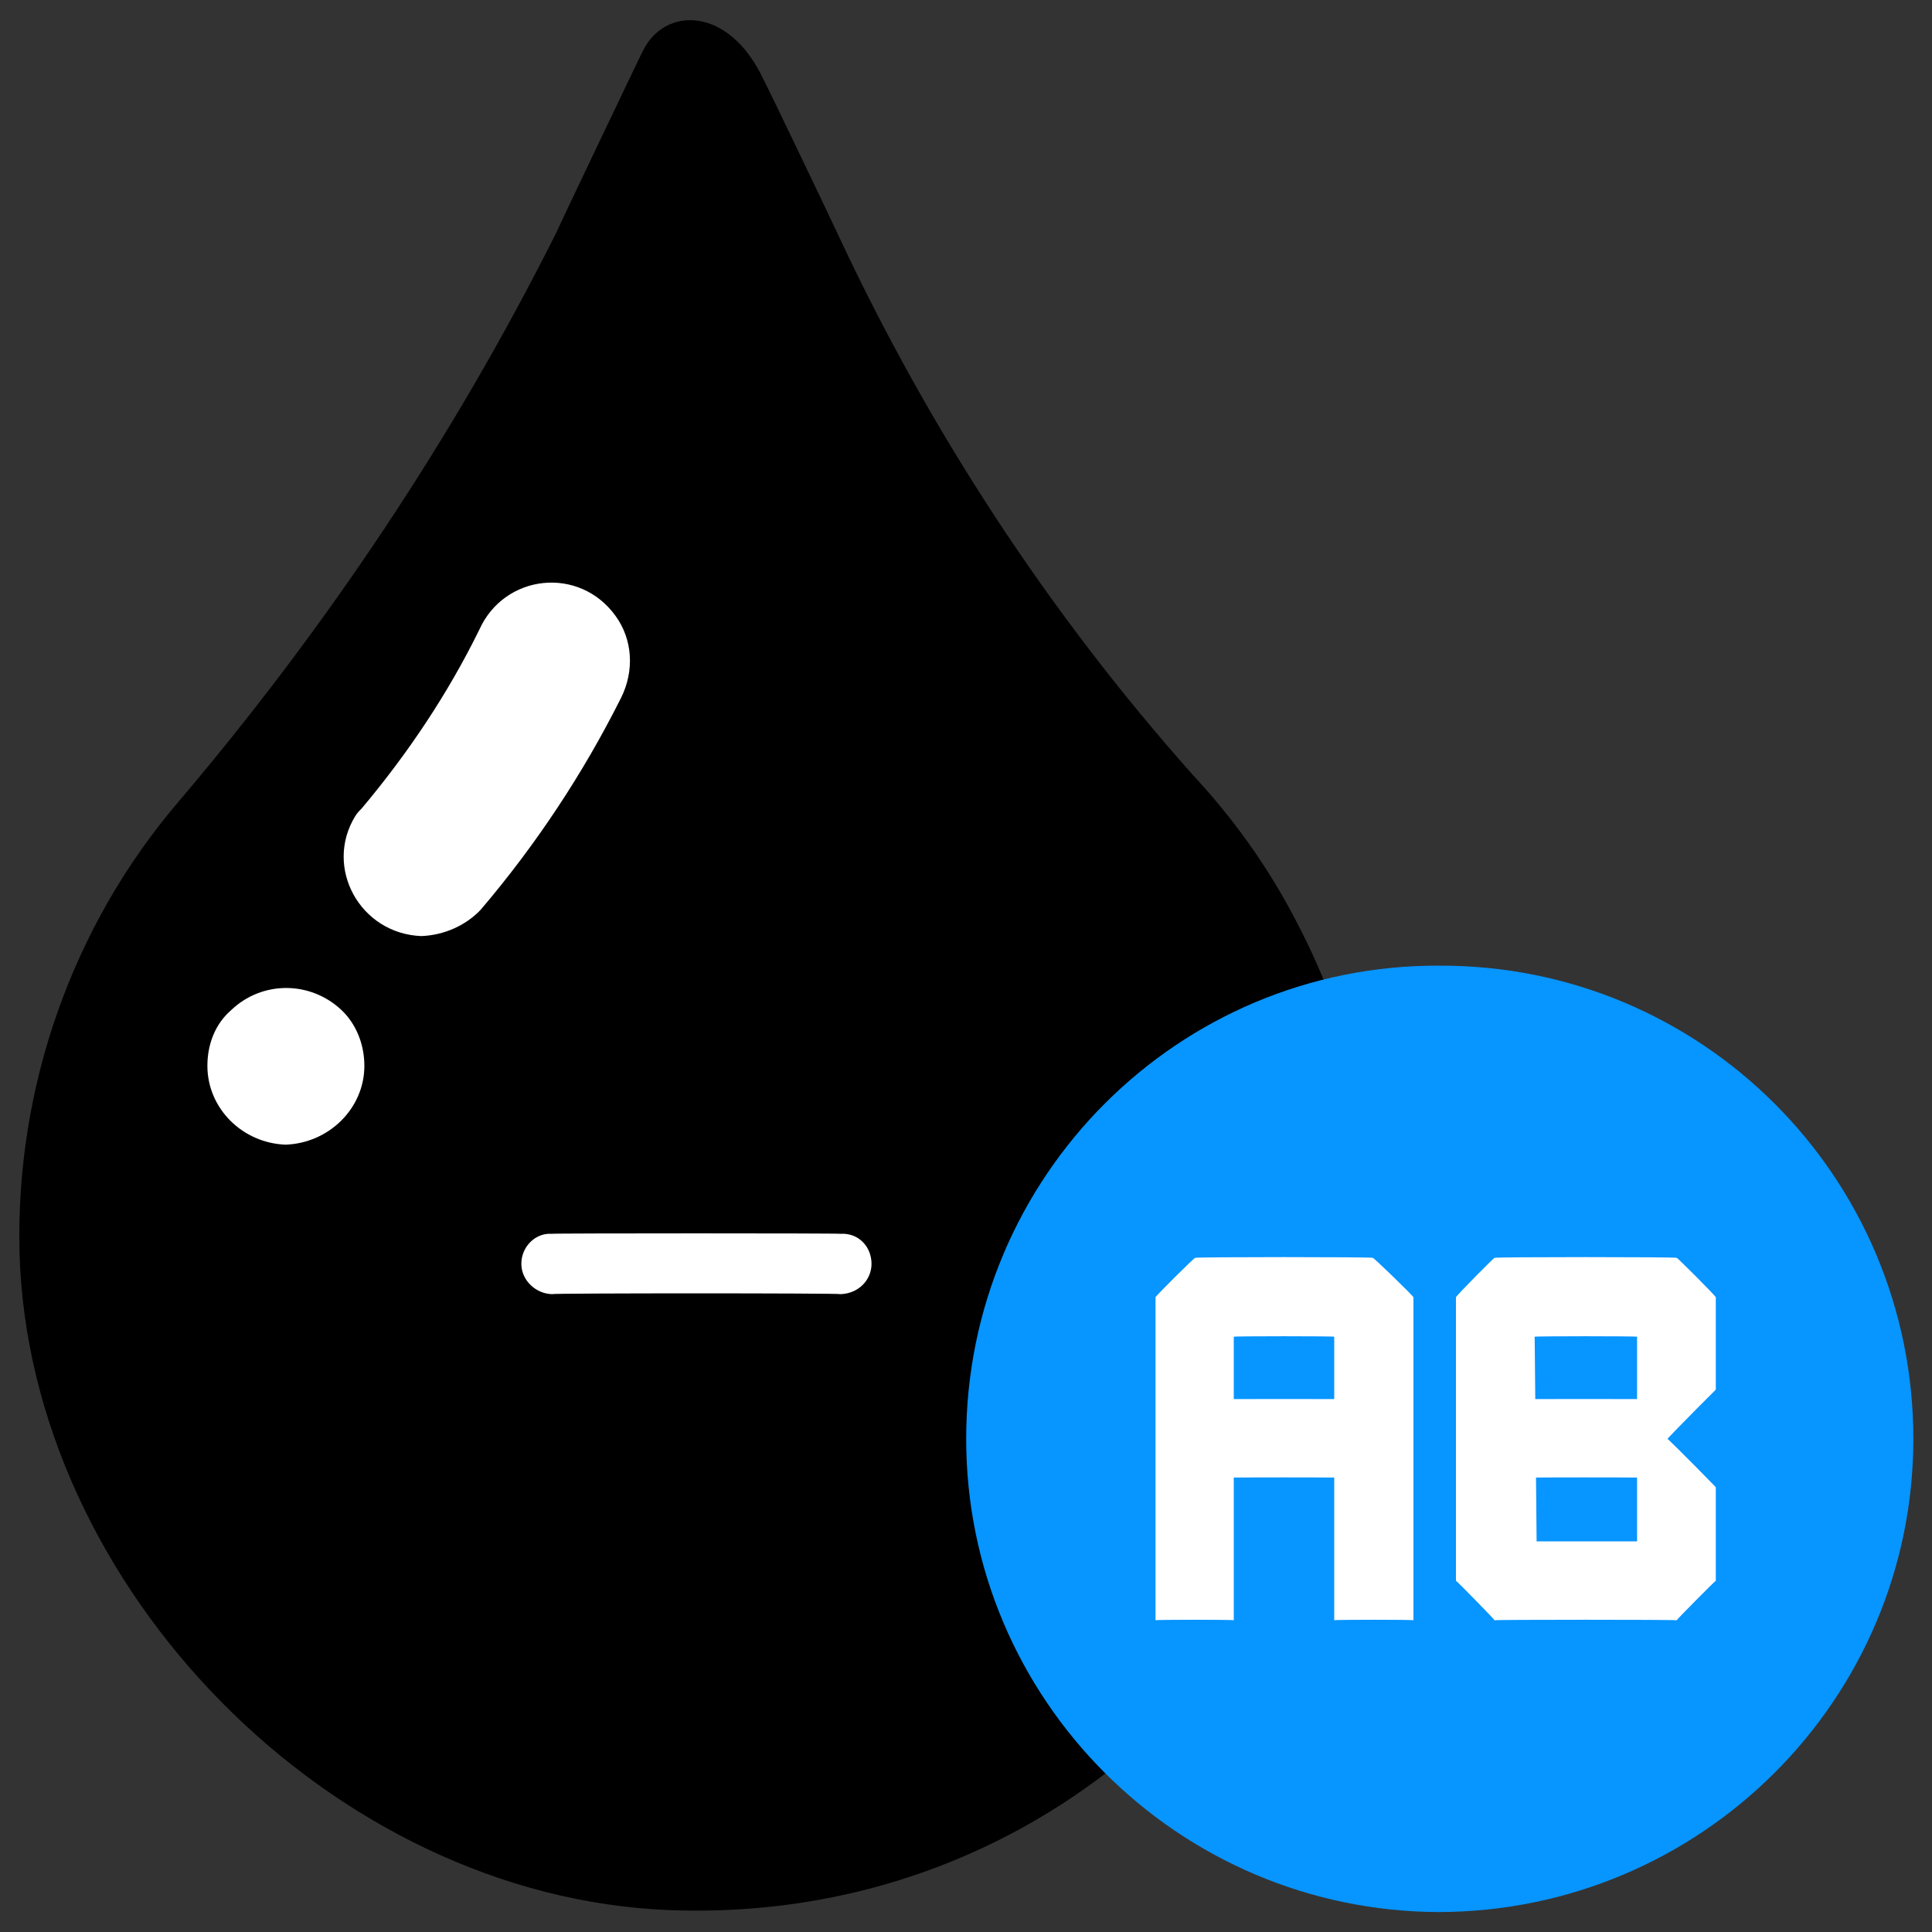
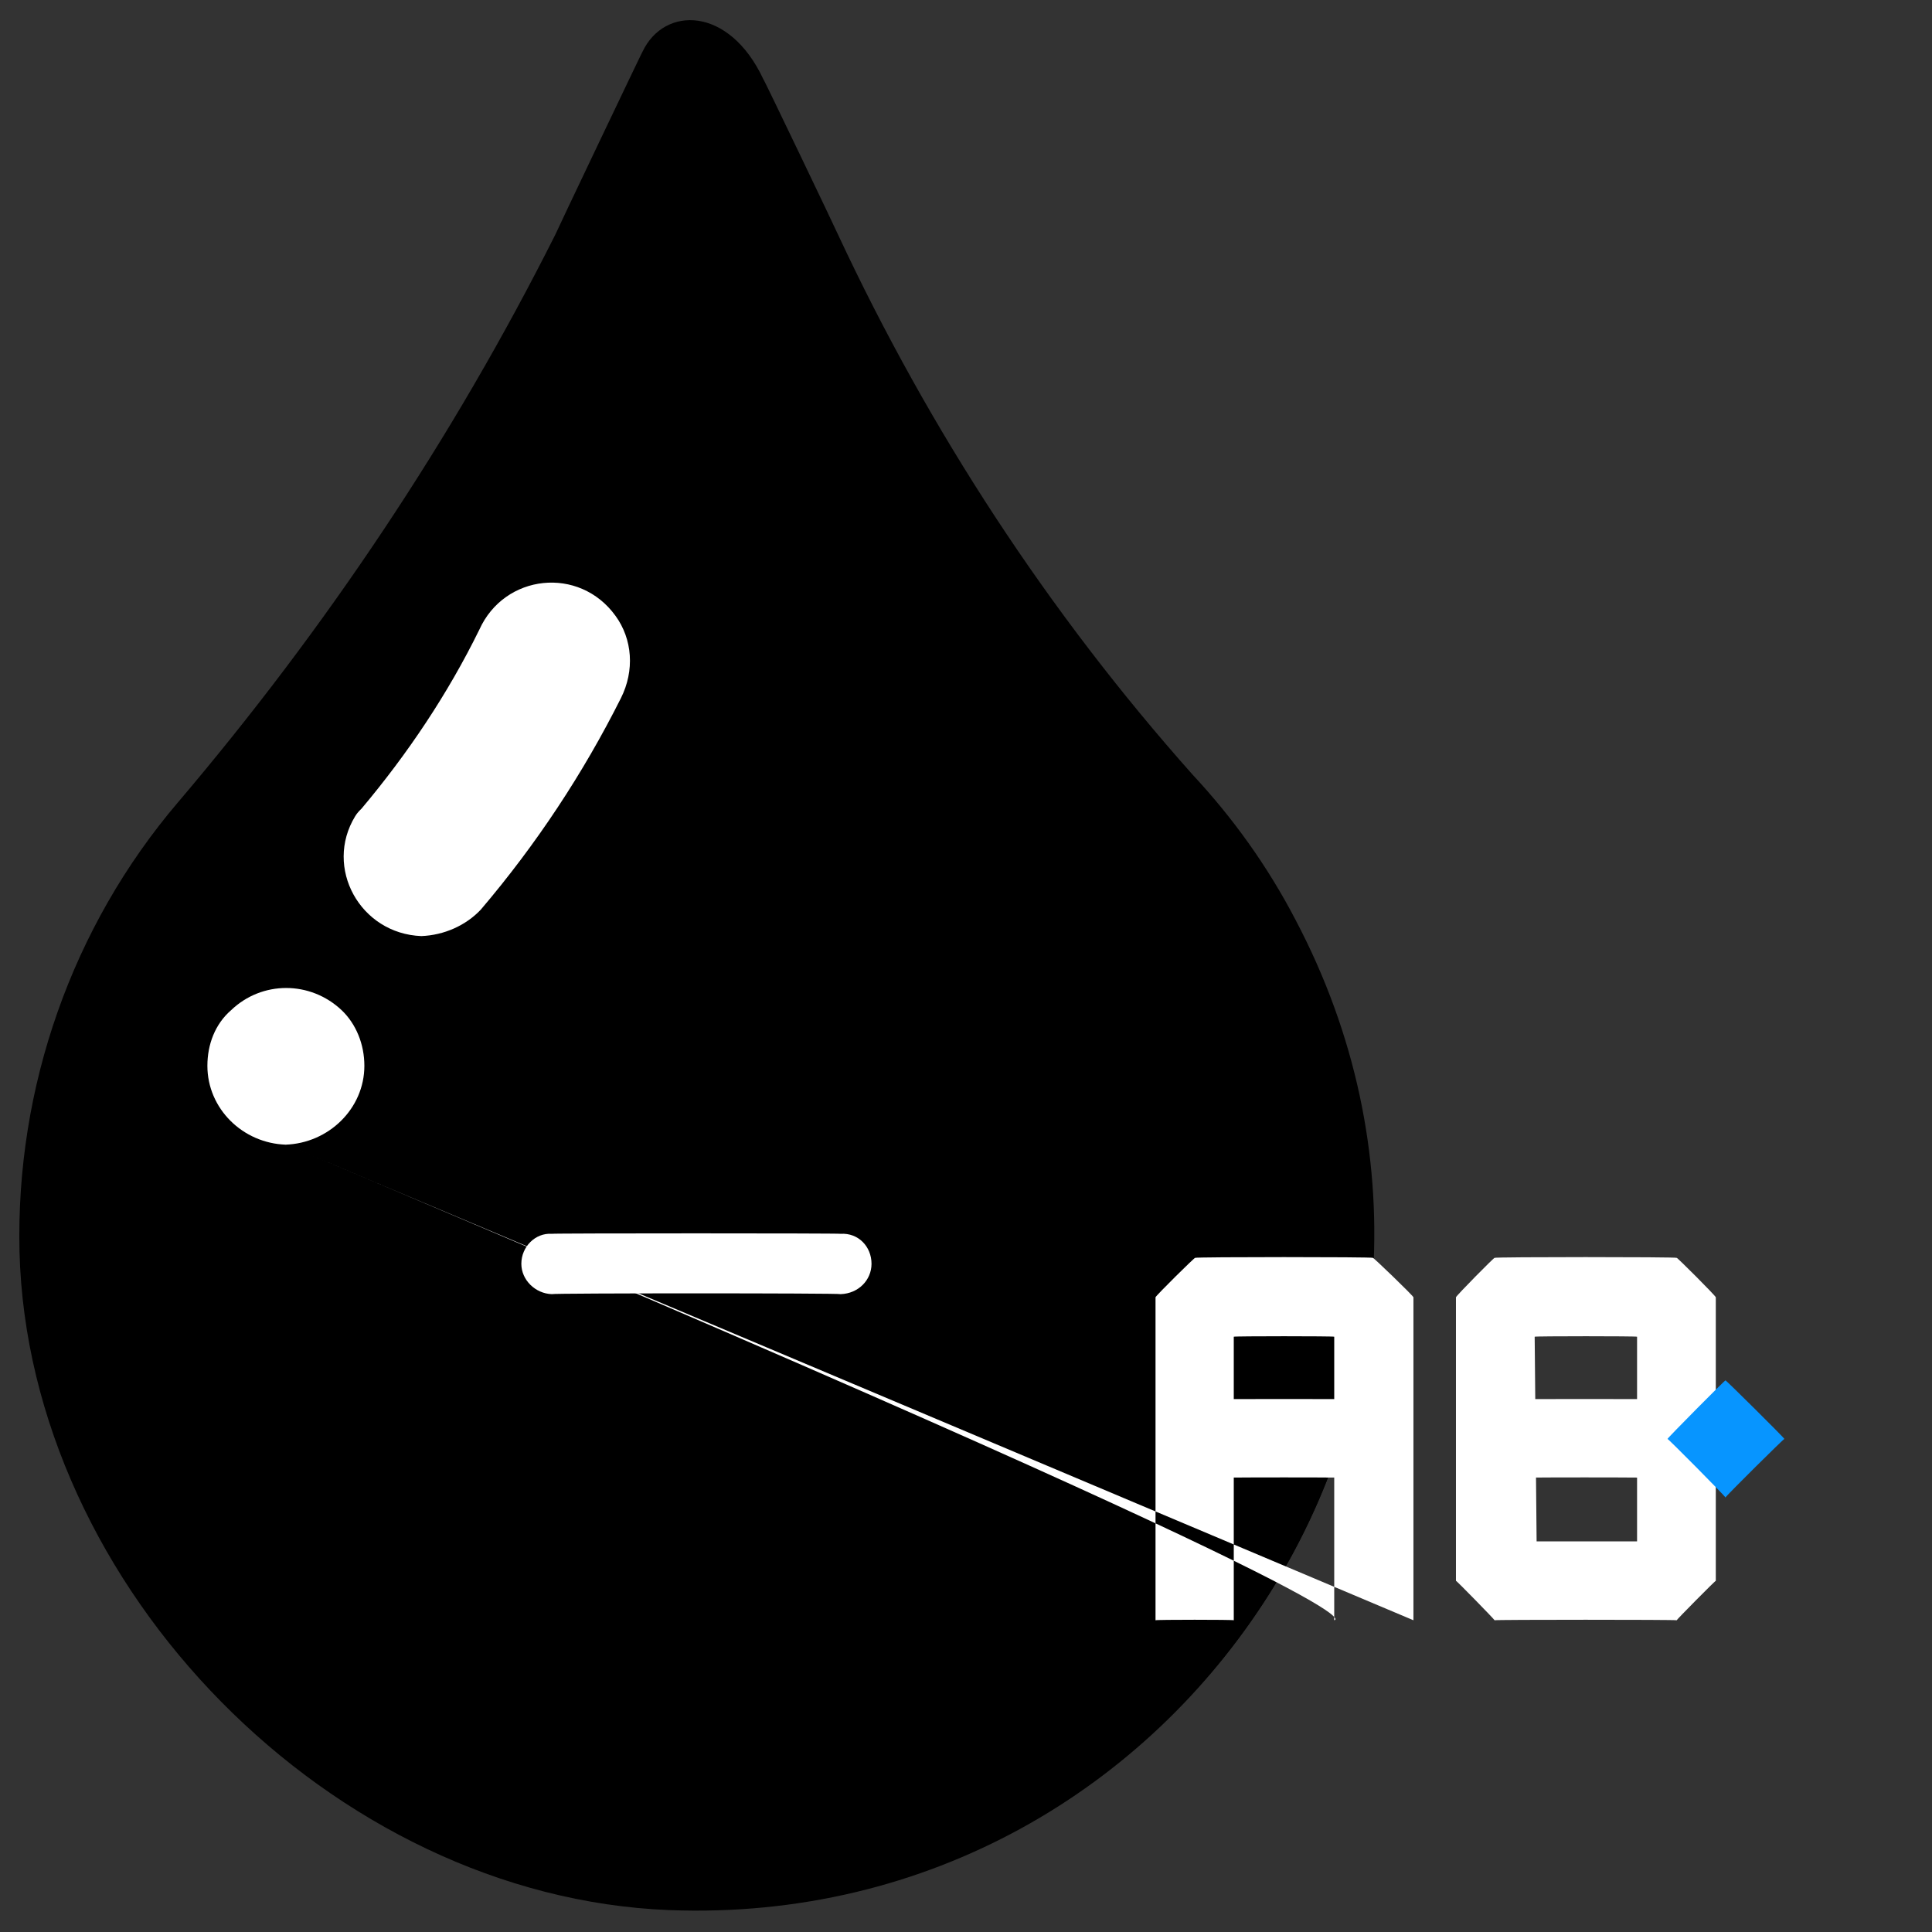
<svg xmlns="http://www.w3.org/2000/svg" version="1.1" width="100%" height="100%" id="svgWorkerArea" viewBox="0 0 400 400" style="background: white;">
  <rect x="0" y="0" width="400" height="400" fill="#333333" stroke="none" />
  <defs id="defsdoc">
    <pattern id="patternBool" x="0" y="0" width="10" height="10" patternUnits="userSpaceOnUse" patternTransform="rotate(35)">
      <circle cx="5" cy="5" r="4" style="stroke: none;fill: #ff000070;" />
    </pattern>
  </defs>
  <g id="fileImp-609380615" class="cosito">
    <path id="pathImp-790672939" class="grouped" d="M173.538 48.642C173.538 48.52 158.038 16.119 158.038 16.392 150.939 1.22 137.538 1.22 133.038 10.678 133.038 10.52 114.939 48.52 114.939 48.642 93.739 90.82 67.439 130.119 36.839 166.127 14.938 191.82 3.239 225.119 4.038 259.12 5.838 328.719 68.838 392.719 138.538 395.465 246.339 399.62 318.438 285.719 268.238 190.469 262.438 179.32 255.238 169.32 246.939 160.412 217.038 126.82 192.439 89.12 173.538 48.642 173.538 48.52 173.538 48.52 173.538 48.642" />
    <path id="pathImp-81357503" class="grouped" d="M200.038 383.79C237.038 367.62 265.438 336.32 277.738 298.064 277.738 297.82 200.038 297.82 200.038 298.064 200.038 297.82 200.038 383.719 200.038 383.79" />
-     <path id="circleImp-624822527" class="grouped" style="fill:#0795ff; " d="M200.038 297.901C200.038 243.619 243.939 199.72 297.938 199.928 352.238 199.72 396.139 243.619 396.139 297.901 396.139 351.82 352.238 395.719 297.938 395.873 243.939 395.719 200.038 351.82 200.038 297.901 200.038 297.719 200.038 297.719 200.038 297.901" />
-     <path id="pathImp-607113329" class="grouped" style="fill:#0795ff; fill:#fff; " d="M87.239 193.805C74.538 193.32 67.038 179.619 73.538 168.988 73.939 168.32 74.439 167.82 74.838 167.434 84.439 156.019 92.739 143.619 99.239 130.367 104.439 118.82 119.939 117.12 127.439 127.51 130.939 132.32 131.439 138.82 128.538 144.573 120.739 160.119 111.038 174.82 99.538 188.335 96.439 191.619 91.939 193.619 87.239 193.805 87.239 193.619 87.239 193.619 87.239 193.805M59.239 236.994C50.239 236.72 42.938 229.519 42.938 220.666 42.938 216.22 44.538 212.019 47.839 209.154 54.239 203.019 64.239 203.019 70.739 209.154 73.739 212.019 75.439 216.22 75.439 220.666 75.439 229.519 68.038 236.72 59.038 236.994 59.038 236.72 59.239 236.72 59.239 236.994M292.639 335.457C292.639 335.32 276.238 335.32 276.238 335.457 276.238 335.32 276.238 276.62 276.238 276.755 276.238 276.62 255.439 276.62 255.439 276.755 255.439 276.62 255.439 335.32 255.439 335.457 255.439 335.32 239.238 335.32 239.238 335.457 239.238 335.32 239.238 268.32 239.238 268.591 239.238 268.32 247.439 260.219 247.439 260.426 247.439 260.219 284.238 260.219 284.238 260.426 284.238 260.219 292.639 268.32 292.639 268.591 292.639 268.32 292.639 335.32 292.639 335.457 292.639 335.32 292.639 335.32 292.639 335.457" />
+     <path id="pathImp-607113329" class="grouped" style="fill:#0795ff; fill:#fff; " d="M87.239 193.805C74.538 193.32 67.038 179.619 73.538 168.988 73.939 168.32 74.439 167.82 74.838 167.434 84.439 156.019 92.739 143.619 99.239 130.367 104.439 118.82 119.939 117.12 127.439 127.51 130.939 132.32 131.439 138.82 128.538 144.573 120.739 160.119 111.038 174.82 99.538 188.335 96.439 191.619 91.939 193.619 87.239 193.805 87.239 193.619 87.239 193.619 87.239 193.805M59.239 236.994C50.239 236.72 42.938 229.519 42.938 220.666 42.938 216.22 44.538 212.019 47.839 209.154 54.239 203.019 64.239 203.019 70.739 209.154 73.739 212.019 75.439 216.22 75.439 220.666 75.439 229.519 68.038 236.72 59.038 236.994 59.038 236.72 59.239 236.72 59.239 236.994C292.639 335.32 276.238 335.32 276.238 335.457 276.238 335.32 276.238 276.62 276.238 276.755 276.238 276.62 255.439 276.62 255.439 276.755 255.439 276.62 255.439 335.32 255.439 335.457 255.439 335.32 239.238 335.32 239.238 335.457 239.238 335.32 239.238 268.32 239.238 268.591 239.238 268.32 247.439 260.219 247.439 260.426 247.439 260.219 284.238 260.219 284.238 260.426 284.238 260.219 292.639 268.32 292.639 268.591 292.639 268.32 292.639 335.32 292.639 335.457 292.639 335.32 292.639 335.32 292.639 335.457" />
    <path id="pathImp-929183982" class="grouped" style="fill:#0795ff; fill:#fff; fill:#fff; " d="M247.439 289.736C247.439 289.62 284.238 289.62 284.238 289.736 284.238 289.62 284.238 305.82 284.238 306.065 284.238 305.82 247.439 305.82 247.439 306.065 247.439 305.82 247.439 289.62 247.439 289.736M347.139 335.457C347.139 335.32 309.438 335.32 309.438 335.457 309.438 335.32 301.438 327.12 301.438 327.293 301.438 327.12 301.438 268.32 301.438 268.591 301.438 268.32 309.438 260.219 309.438 260.426 309.438 260.219 347.139 260.219 347.139 260.426 347.139 260.219 355.238 268.32 355.238 268.591 355.238 268.32 355.238 327.12 355.238 327.293 355.238 327.12 347.139 335.32 347.139 335.457M318.139 319.128C318.139 319.12 338.938 319.12 338.938 319.128 338.938 319.12 338.938 276.62 338.938 276.755 338.938 276.62 317.738 276.62 317.738 276.755 317.738 276.62 318.139 319.12 318.139 319.128" />
    <path id="pathImp-168745799" class="grouped" style="fill:#0795ff; fill:#fff; fill:#fff; fill:#fff; " d="M309.438 289.736C309.438 289.62 346.639 289.62 346.639 289.736 346.639 289.62 346.639 305.82 346.639 306.065 346.639 305.82 309.438 305.82 309.438 306.065 309.438 305.82 309.438 289.62 309.438 289.736" />
    <path id="pathImp-388078289" class="grouped" style="fill:#0795ff; fill:#fff; fill:#fff; fill:#fff; fill:#0795ff; " d="M345.238 297.917C345.238 297.719 357.238 285.62 357.238 285.794 357.238 285.62 369.438 297.719 369.438 297.917 369.438 297.719 357.238 309.82 357.238 310.041 357.238 309.82 345.238 297.719 345.238 297.917" />
    <path id="pathImp-537002772" class="grouped" style="fill:#0795ff; fill:#fff; fill:#fff; fill:#fff; fill:#0795ff; fill:#fff; " d="M107.939 261.651C107.939 258.12 110.838 255.22 114.239 255.446 114.239 255.32 174.038 255.32 174.038 255.446 177.738 255.22 180.439 258.12 180.439 261.651 180.439 265.019 177.738 267.82 174.038 267.938 174.038 267.719 114.239 267.719 114.239 267.938 110.838 267.82 107.939 265.019 107.939 261.651 107.939 261.519 107.939 261.519 107.939 261.651" />
  </g>
</svg>